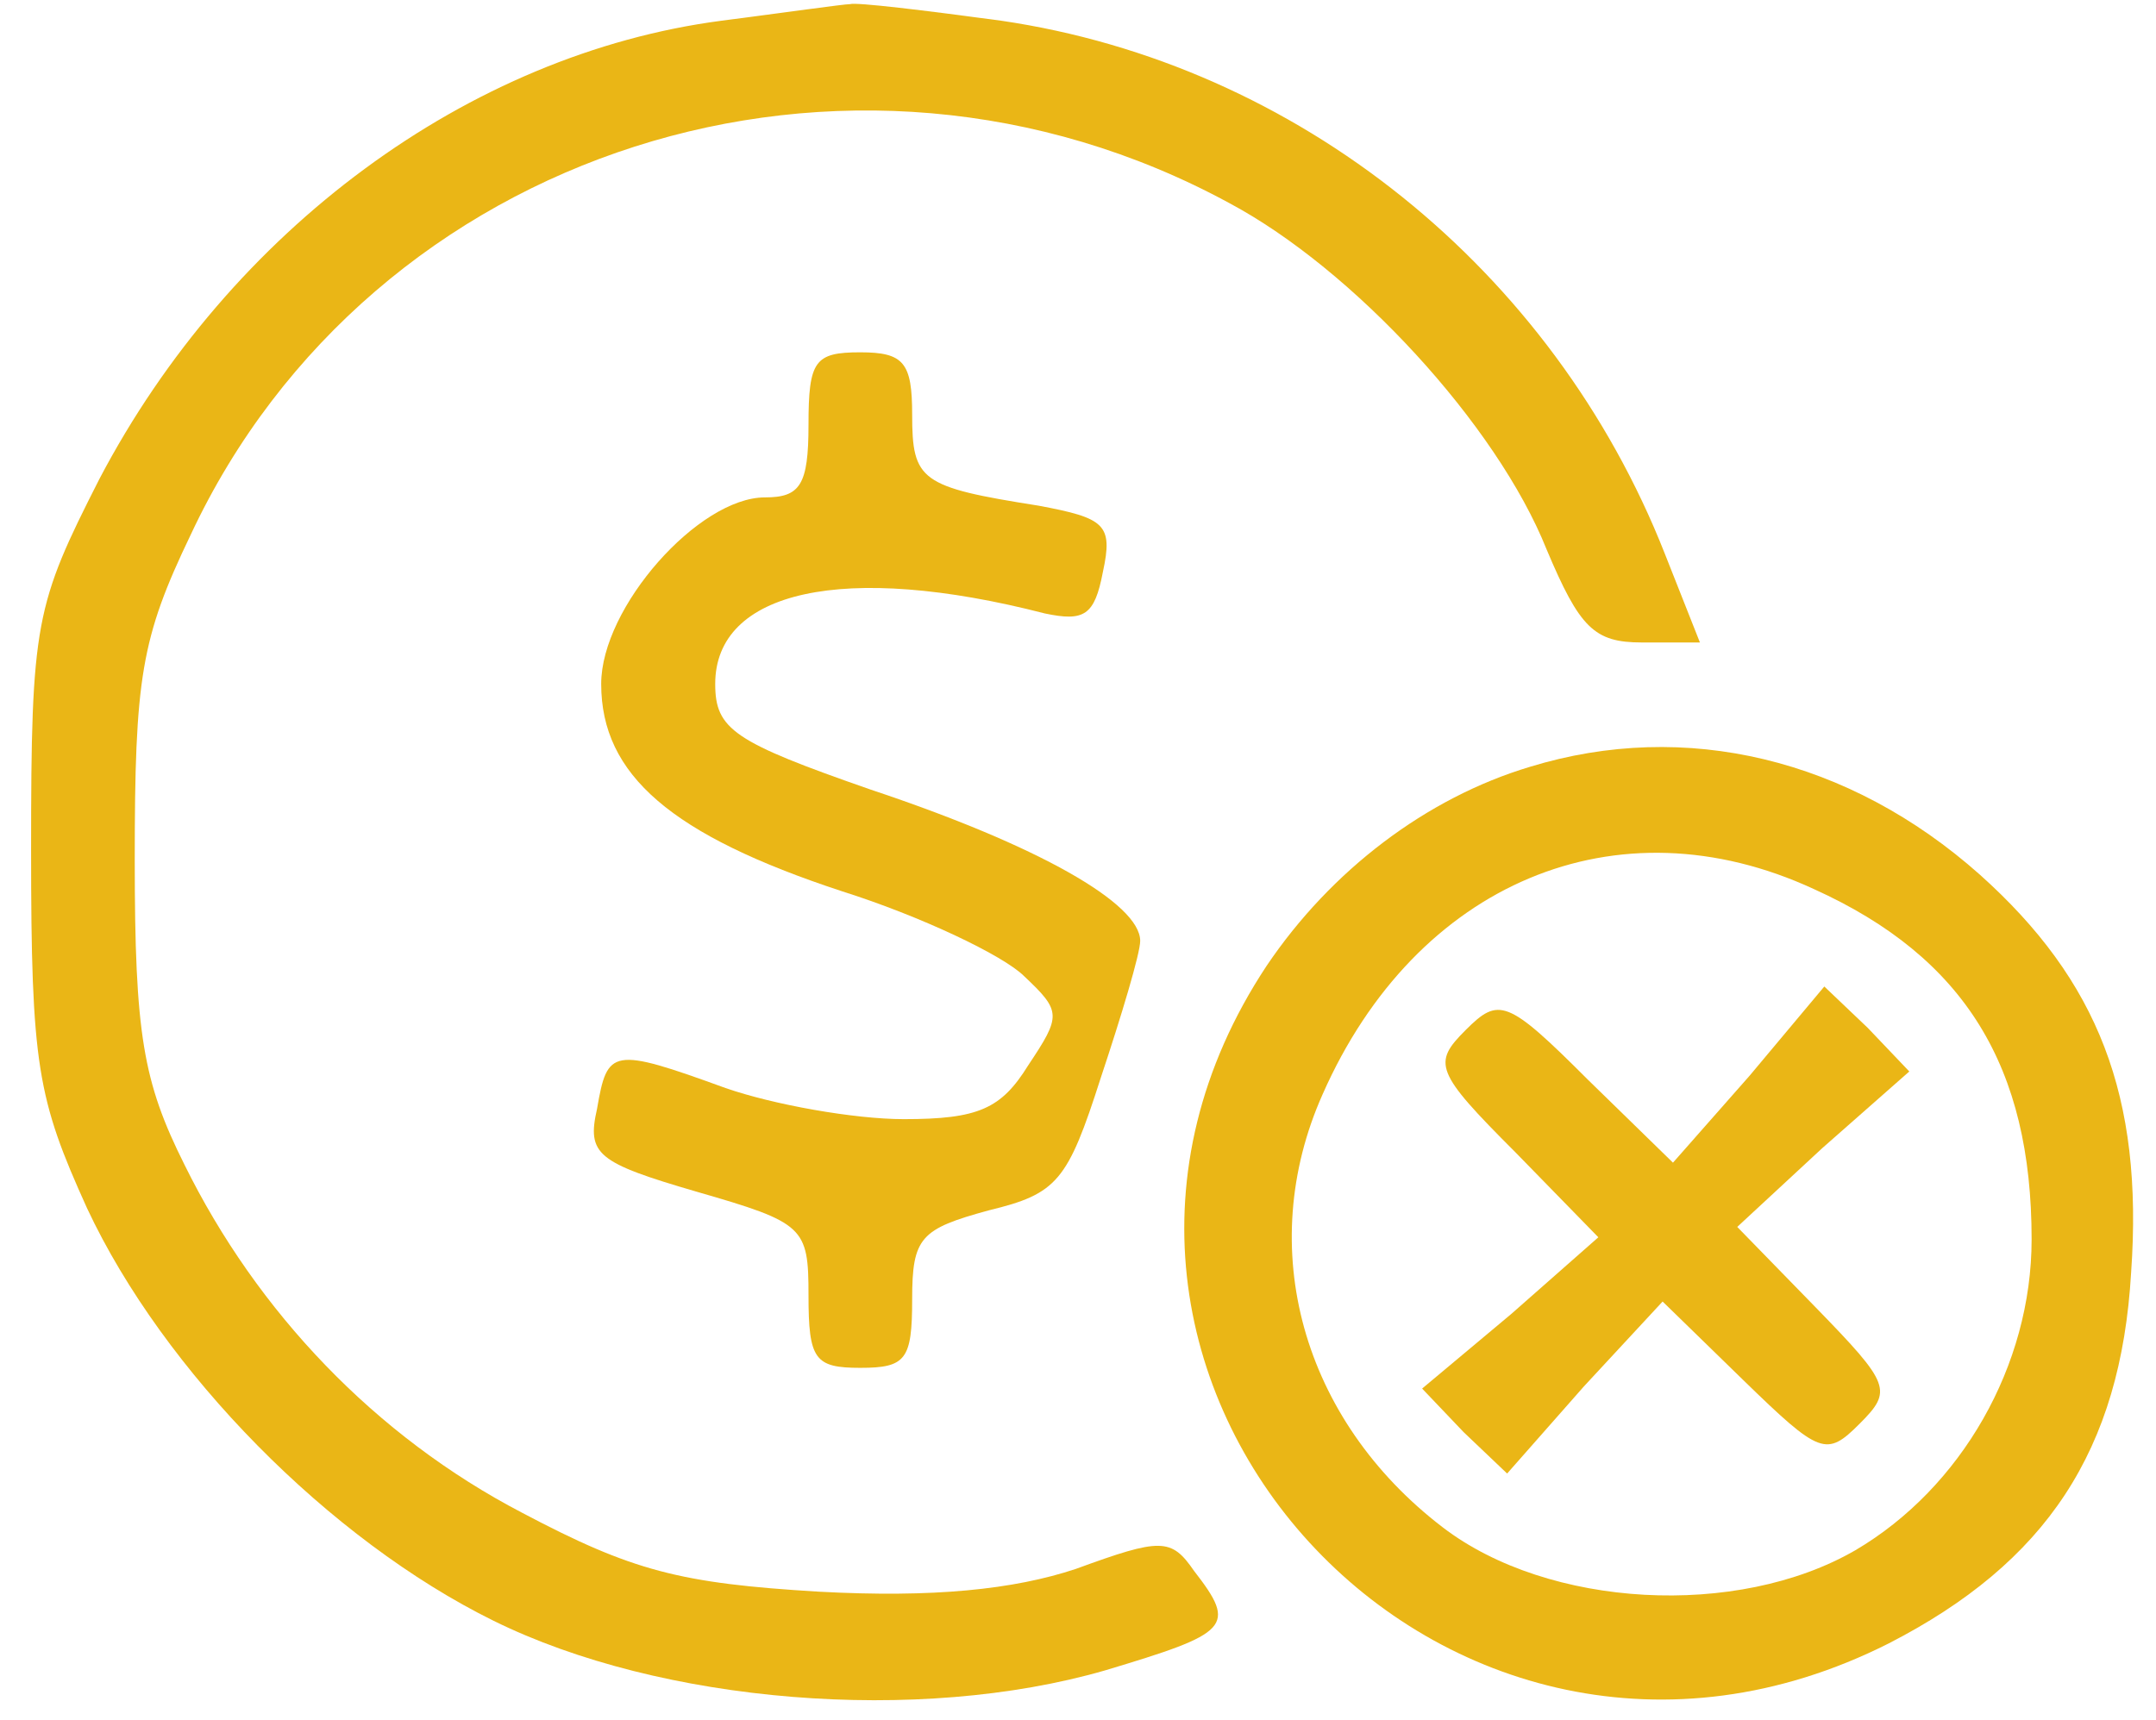
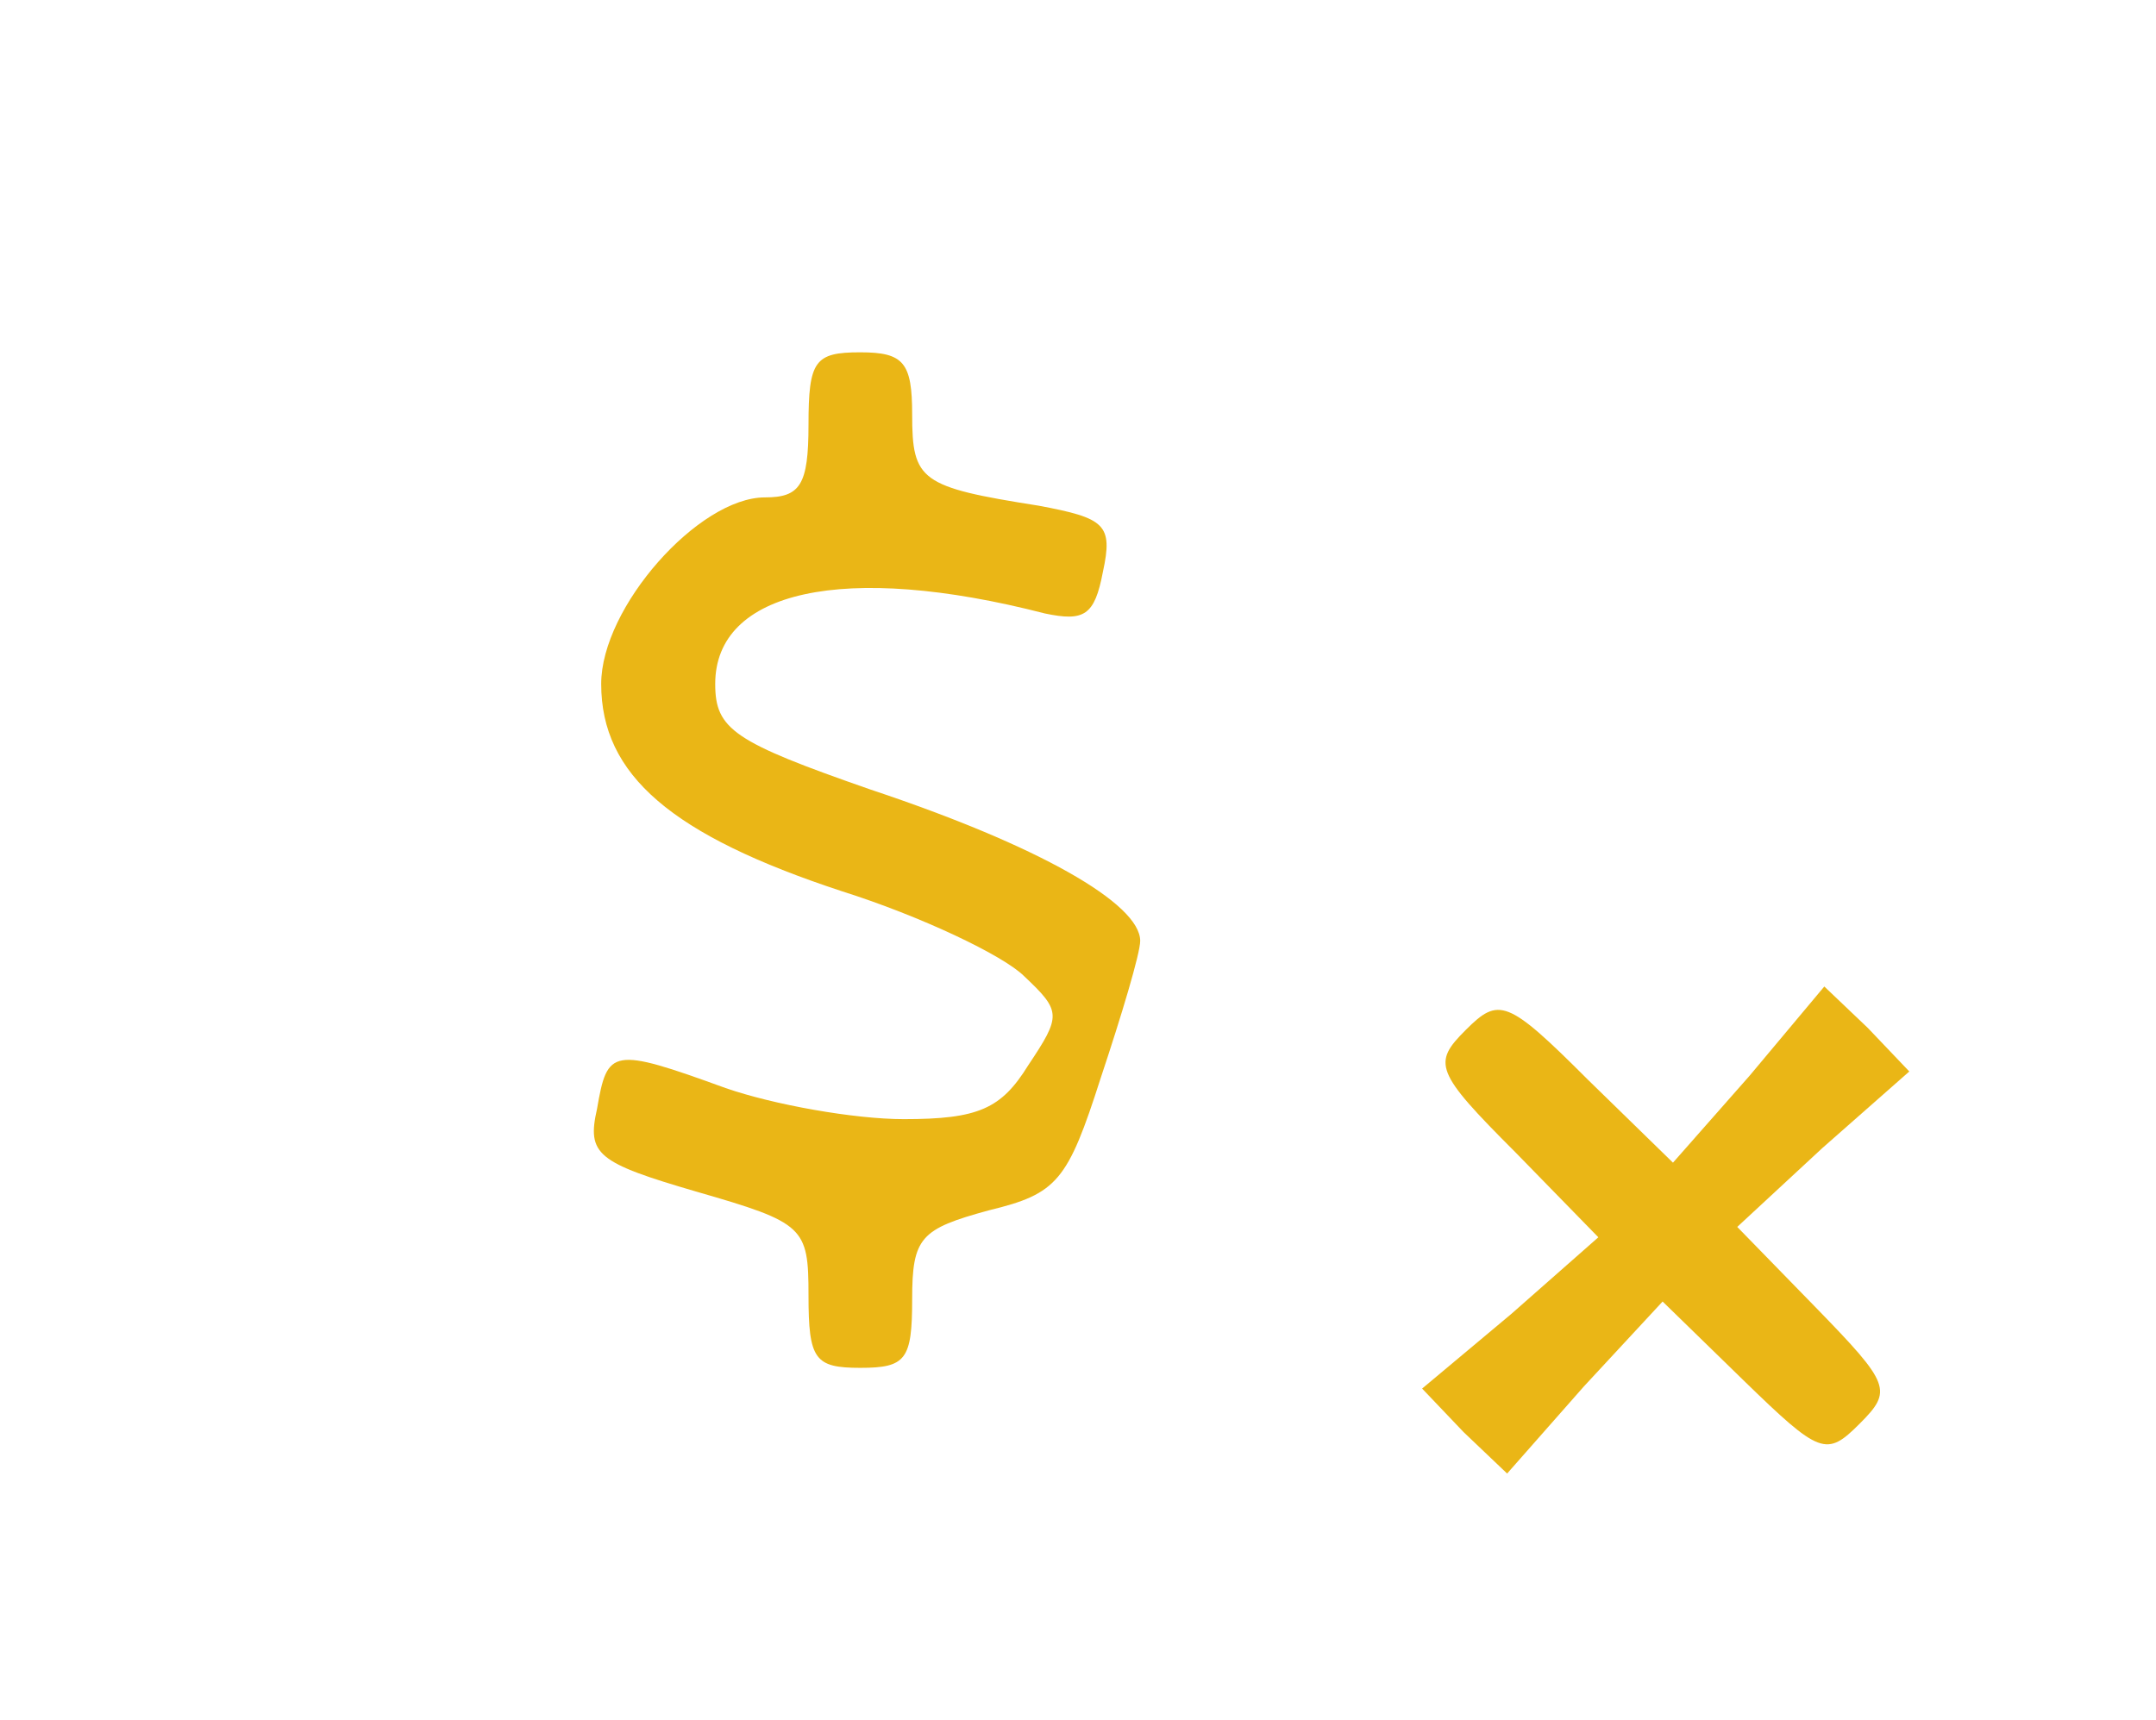
<svg xmlns="http://www.w3.org/2000/svg" width="104pt" height="83pt" viewBox="0 0 104 83" preserveAspectRatio="xMidYMid meet">
  <g transform="translate(0,83) scale(0.1,-0.1)" fill="#eab616" stroke="none">
-     <path d="M348 820 c-122 -16 -237 -101 -300 -221 -31 -61 -33 -69 -33 -179 0 -104 3 -120 27 -173 37 -79 117 -160 196 -199 81 -40 205 -50 295 -24 60 18 64 21 43 48 -11 16 -16 16 -57 1 -30 -10 -69 -14 -124 -11 -67 4 -90 10 -143 38 -71 37 -128 97 -163 168 -20 40 -24 63 -24 147 0 88 3 107 27 157 87 186 317 260 501 160 60 -32 129 -107 153 -167 16 -38 23 -45 46 -45 l28 0 -17 43 c-54 137 -177 236 -320 257 -37 5 -70 9 -73 8 -3 0 -31 -4 -62 -8z" />
    <path d="M390 625 c0 -29 -4 -35 -21 -35 -32 0 -79 -53 -79 -90 0 -44 34 -73 116 -100 38 -12 78 -31 88 -41 18 -17 18 -19 2 -43 -13 -21 -24 -26 -60 -26 -24 0 -63 7 -86 15 -55 20 -57 19 -62 -10 -5 -22 0 -26 48 -40 52 -15 54 -17 54 -50 0 -31 3 -35 25 -35 22 0 25 4 25 33 0 30 4 34 37 43 33 8 38 14 54 64 10 30 19 60 19 66 0 18 -49 46 -130 73 -66 23 -75 29 -75 51 0 45 62 59 159 34 19 -4 24 -1 28 20 5 23 1 26 -31 32 -57 9 -61 12 -61 44 0 25 -4 30 -25 30 -22 0 -25 -4 -25 -35z" />
-     <path d="M738 460 c-50 -15 -96 -50 -127 -96 -131 -198 86 -435 300 -327 76 39 112 93 117 179 6 85 -16 141 -73 192 -63 56 -142 75 -217 52z m137 -59 c73 -33 105 -86 105 -169 0 -61 -34 -120 -85 -150 -57 -33 -148 -28 -199 11 -68 52 -91 135 -58 209 45 102 142 143 237 99z" />
    <path d="M707 333 c-16 -16 -15 -20 24 -59 l40 -41 -42 -37 -43 -36 20 -21 21 -20 37 42 38 41 39 -38 c37 -36 40 -37 56 -21 16 16 15 19 -21 56 l-38 39 41 38 42 37 -20 21 -21 20 -36 -43 -37 -42 -41 40 c-39 39 -43 40 -59 24z" />
  </g>
</svg>